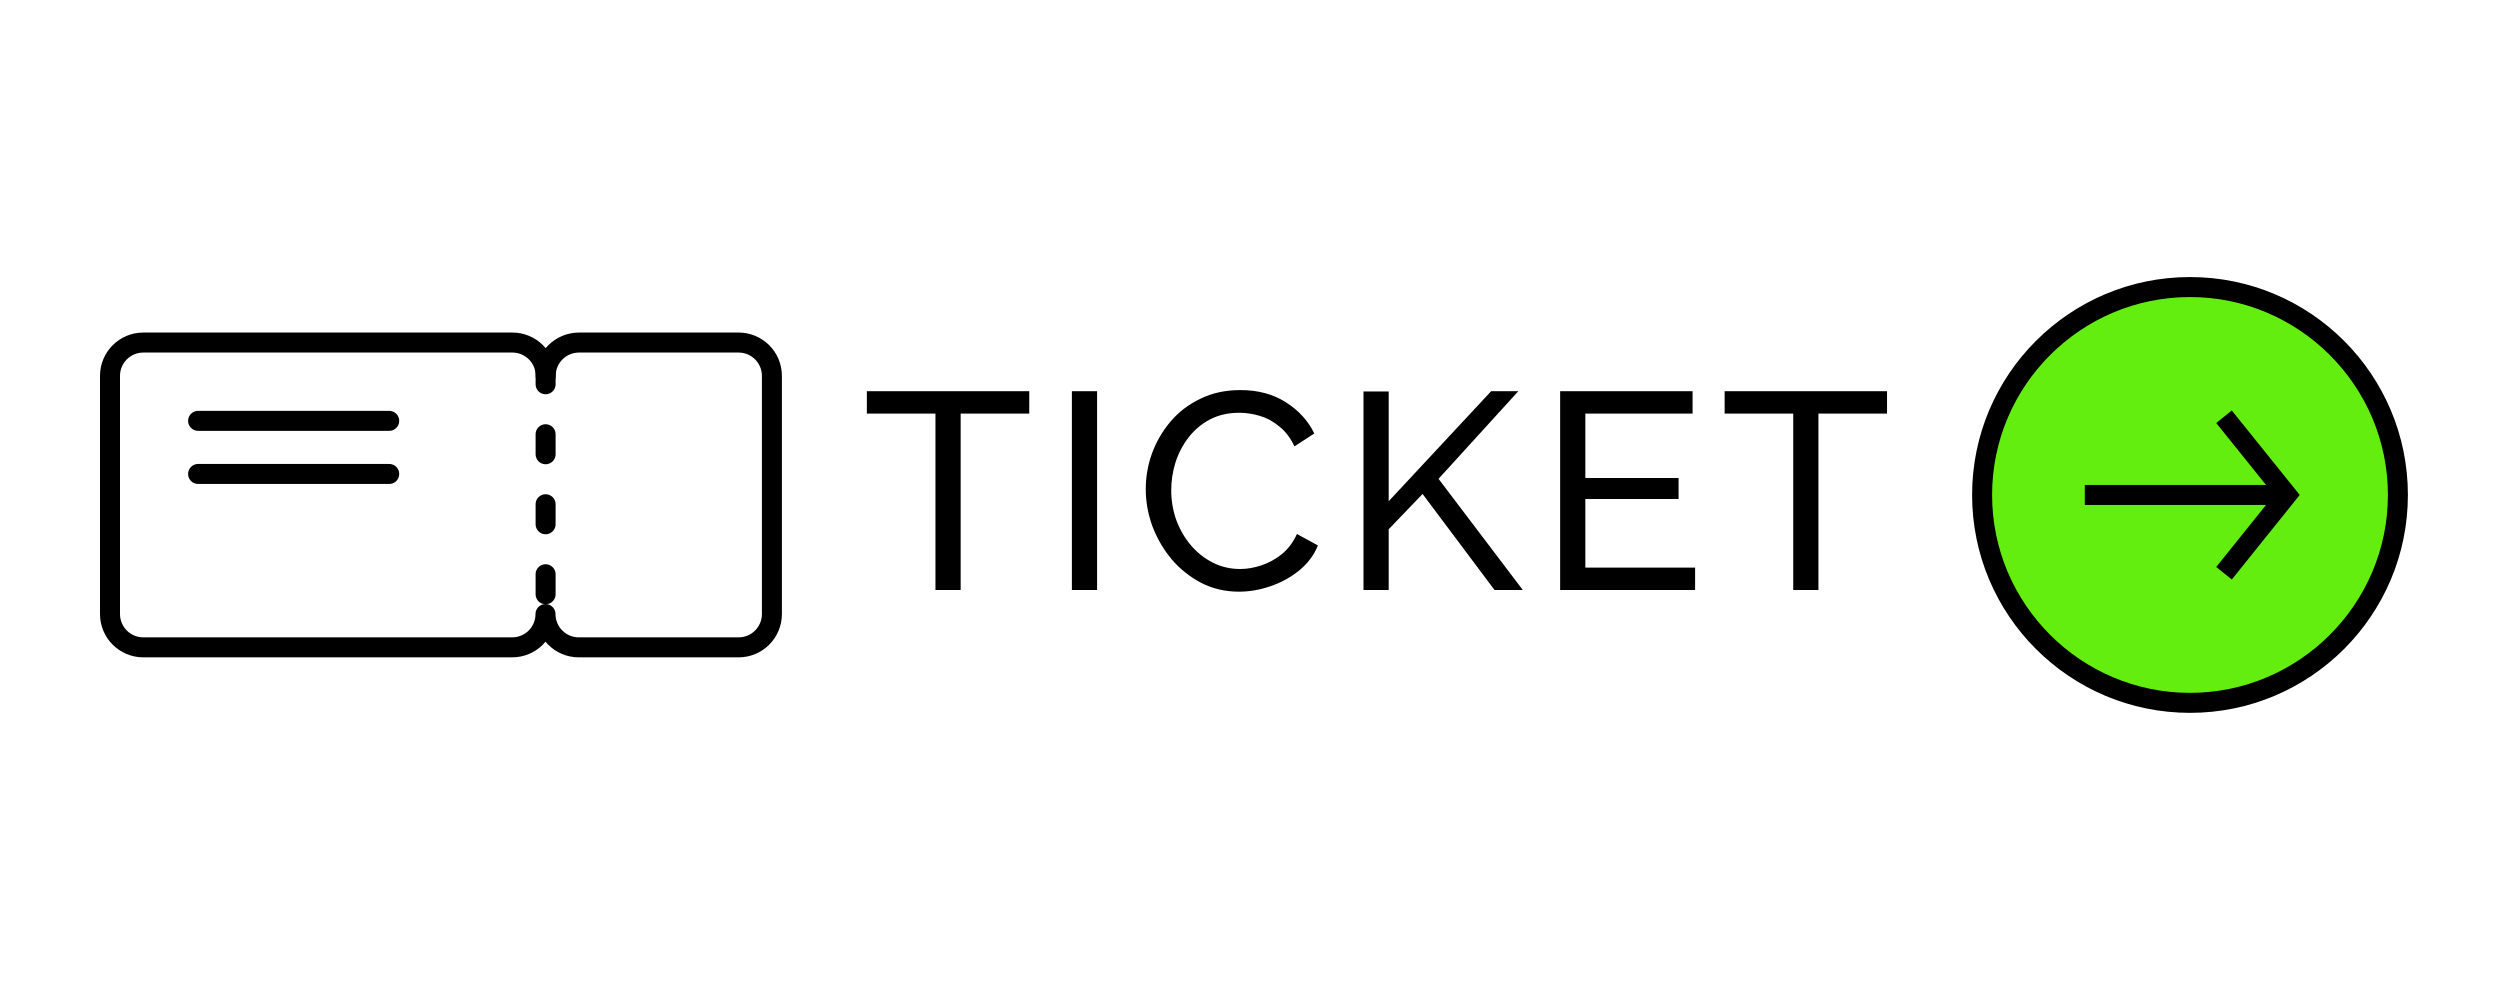
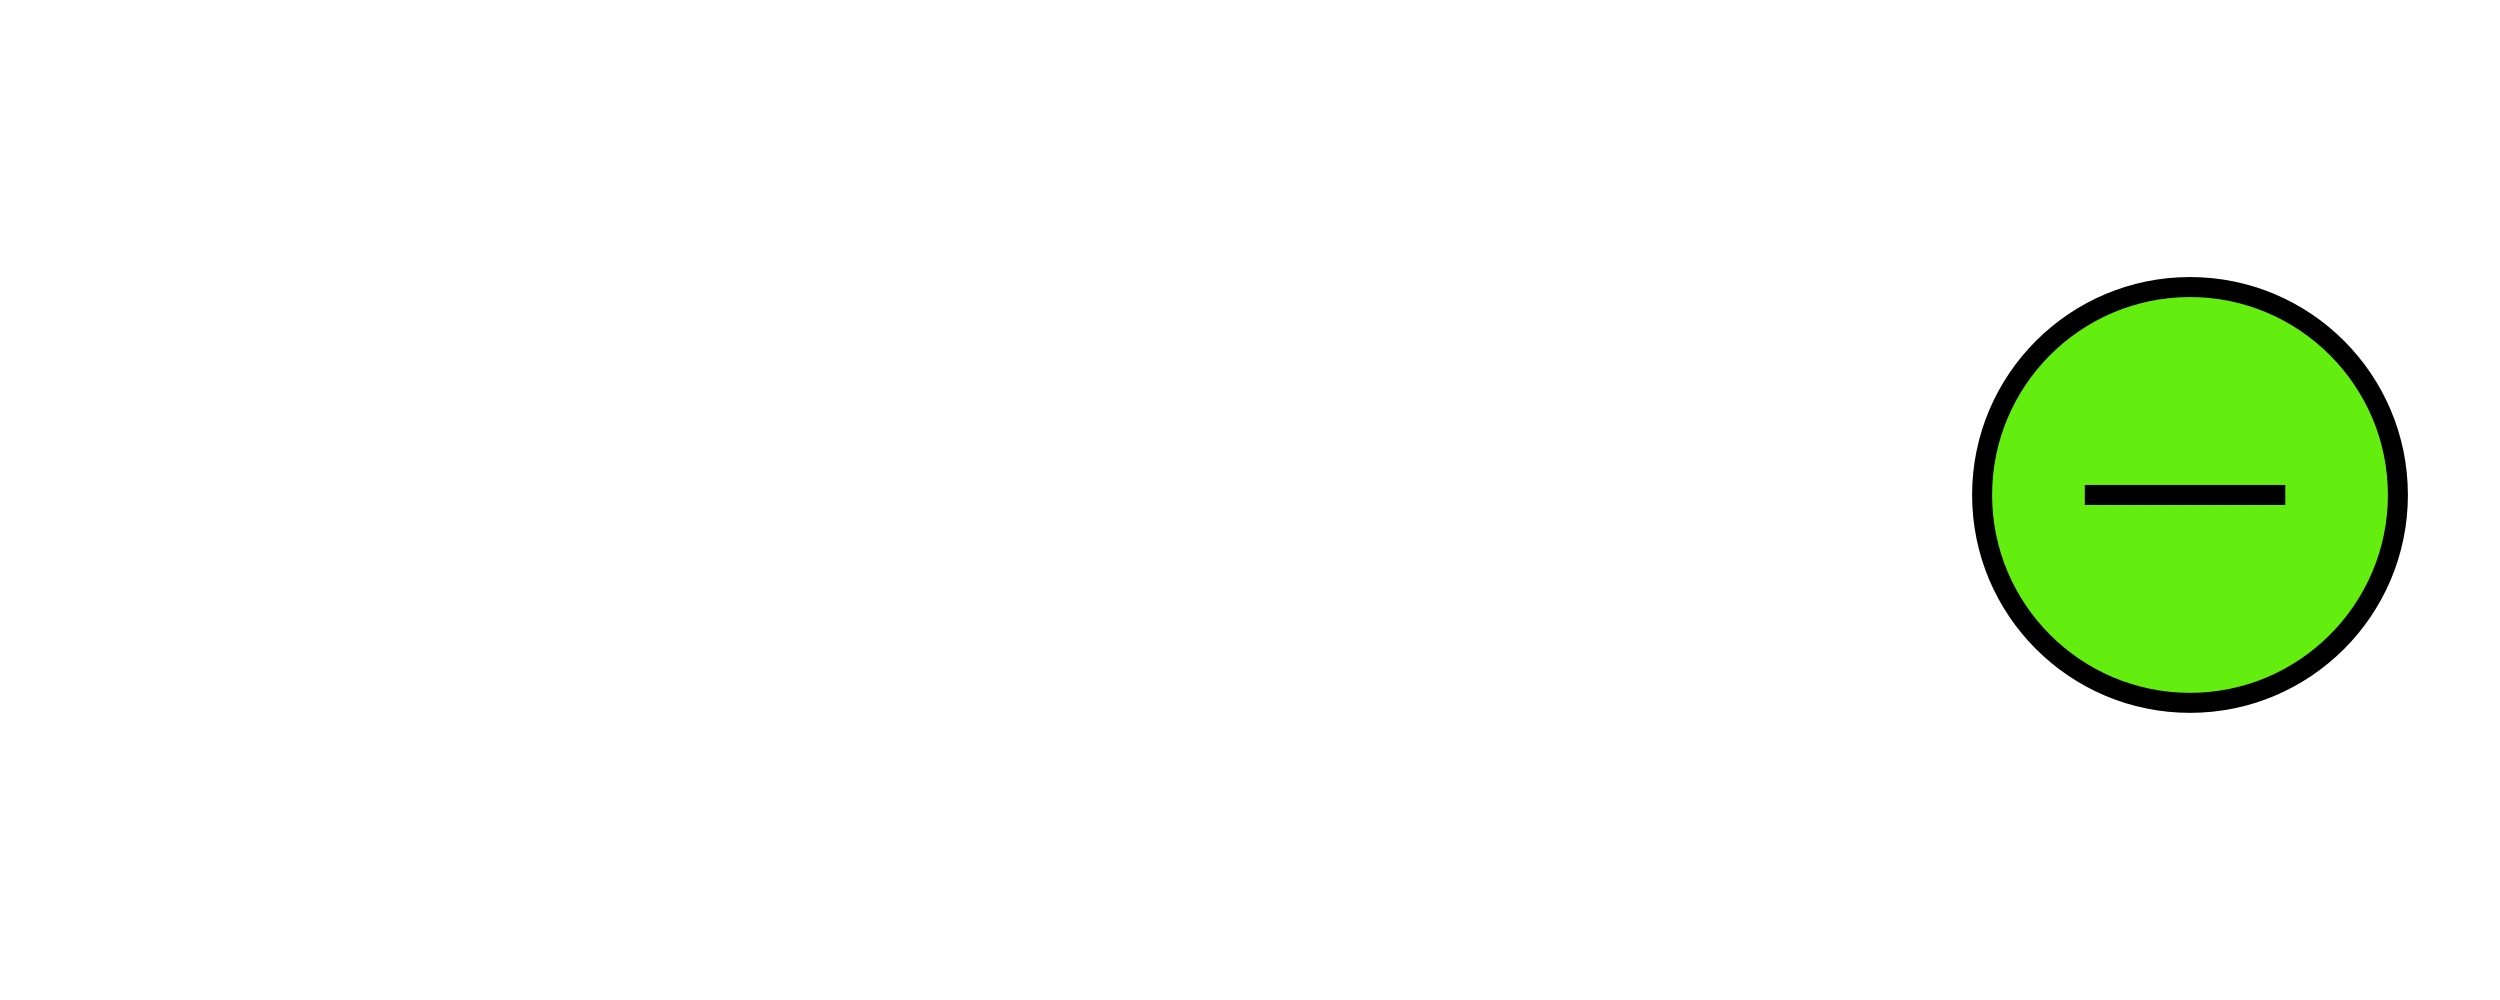
<svg xmlns="http://www.w3.org/2000/svg" width="250" height="100" viewBox="0 0 250 100" fill="none">
  <g clip-path="url(#clip0_198_229)">
    <path d="M73.88 34.255H57.9C56.06 34.255 54.57 35.745 54.57 37.585C54.57 35.745 53.08 34.255 51.24 34.255H14.33C12.49 34.255 11 35.745 11 37.585V61.405C11 63.245 12.49 64.735 14.33 64.735H51.22C53.06 64.735 54.55 63.245 54.55 61.405C54.55 63.245 56.04 64.735 57.88 64.735H73.86C75.7 64.735 77.19 63.245 77.19 61.405V37.585C77.19 35.745 75.7 34.255 73.86 34.255H73.88Z" stroke="black" stroke-width="2" stroke-linecap="round" stroke-linejoin="round" />
-     <path d="M54.56 36.425V62.565" stroke="black" stroke-width="2" stroke-linecap="round" stroke-linejoin="round" stroke-dasharray="2 5" />
    <path d="M19.81 42.085H38.92" stroke="black" stroke-width="2" stroke-linecap="round" stroke-linejoin="round" />
-     <path d="M19.81 47.395H38.92" stroke="black" stroke-width="2" stroke-linecap="round" stroke-linejoin="round" />
  </g>
-   <path d="M102.926 41.36H96.066V59H93.546V41.36H86.686V39.12H102.926V41.36ZM107.189 59V39.12H109.709V59H107.189ZM114.575 48.92C114.575 47.707 114.78 46.521 115.191 45.364C115.62 44.188 116.236 43.124 117.039 42.172C117.86 41.201 118.859 40.436 120.035 39.876C121.211 39.297 122.545 39.008 124.039 39.008C125.812 39.008 127.333 39.419 128.603 40.24C129.872 41.043 130.815 42.079 131.431 43.348L129.443 44.636C129.051 43.796 128.547 43.133 127.931 42.648C127.333 42.144 126.68 41.789 125.971 41.584C125.28 41.379 124.599 41.276 123.927 41.276C122.825 41.276 121.845 41.5 120.987 41.948C120.147 42.396 119.437 42.993 118.859 43.74C118.28 44.487 117.841 45.327 117.543 46.26C117.263 47.175 117.123 48.099 117.123 49.032C117.123 50.059 117.291 51.048 117.627 52C117.981 52.952 118.467 53.792 119.083 54.52C119.699 55.248 120.427 55.827 121.267 56.256C122.107 56.685 123.021 56.9 124.011 56.9C124.701 56.9 125.411 56.779 126.139 56.536C126.867 56.293 127.548 55.92 128.183 55.416C128.817 54.893 129.321 54.221 129.695 53.4L131.795 54.548C131.384 55.537 130.749 56.377 129.891 57.068C129.032 57.759 128.071 58.281 127.007 58.636C125.961 58.991 124.925 59.168 123.899 59.168C122.536 59.168 121.285 58.879 120.147 58.3C119.008 57.703 118.019 56.919 117.179 55.948C116.357 54.959 115.713 53.857 115.247 52.644C114.799 51.412 114.575 50.171 114.575 48.92ZM136.349 59V39.148H138.869V50.124L149.117 39.12H151.833L143.853 47.884L152.281 59H149.453L142.257 49.396L138.869 52.924V59H136.349ZM169.51 56.76V59H156.014V39.12H169.258V41.36H158.534V47.8H167.858V49.9H158.534V56.76H169.51ZM188.703 41.36H181.843V59H179.323V41.36H172.463V39.12H188.703V41.36Z" fill="black" />
  <g clip-path="url(#clip1_198_229)">
    <path d="M219 70.295C207.53 70.295 198.21 60.965 198.21 49.505C198.21 38.045 207.54 28.705 219 28.705C230.46 28.705 239.79 38.035 239.79 49.495C239.79 60.955 230.46 70.285 219 70.285V70.295Z" fill="#64EE10" />
    <path d="M219 29.705C229.91 29.705 238.79 38.585 238.79 49.495C238.79 60.405 229.91 69.285 219 69.285C208.09 69.285 199.21 60.415 199.21 49.495C199.21 38.575 208.09 29.705 219 29.705ZM219 27.705C206.97 27.705 197.21 37.465 197.21 49.495C197.21 61.525 206.97 71.285 219 71.285C231.03 71.285 240.79 61.525 240.79 49.495C240.79 37.465 231.04 27.705 219 27.705Z" fill="black" />
-     <path d="M222.4 57.325L228.69 49.495L222.4 41.675" stroke="black" stroke-width="2" stroke-miterlimit="10" />
    <path d="M228.53 49.495H208.48" stroke="black" stroke-width="2" stroke-miterlimit="10" />
  </g>
  <defs>
    <clipPath id="clip0_198_229">
-       <rect width="68.21" height="32.49" fill="white" transform="translate(10 33.255)" />
-     </clipPath>
+       </clipPath>
    <clipPath id="clip1_198_229">
      <rect width="43.59" height="43.59" fill="white" transform="translate(197.21 27.705)" />
    </clipPath>
  </defs>
</svg>